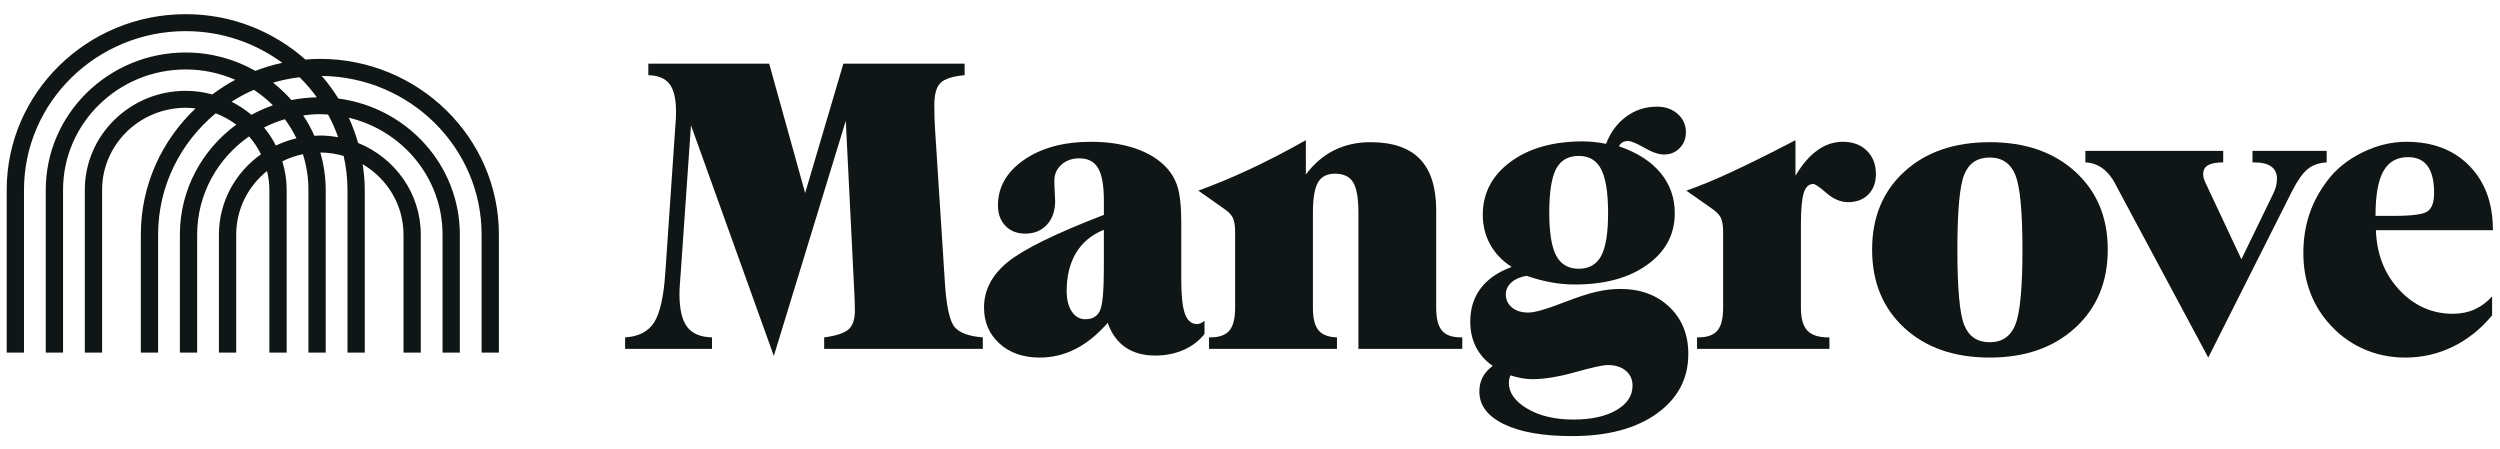
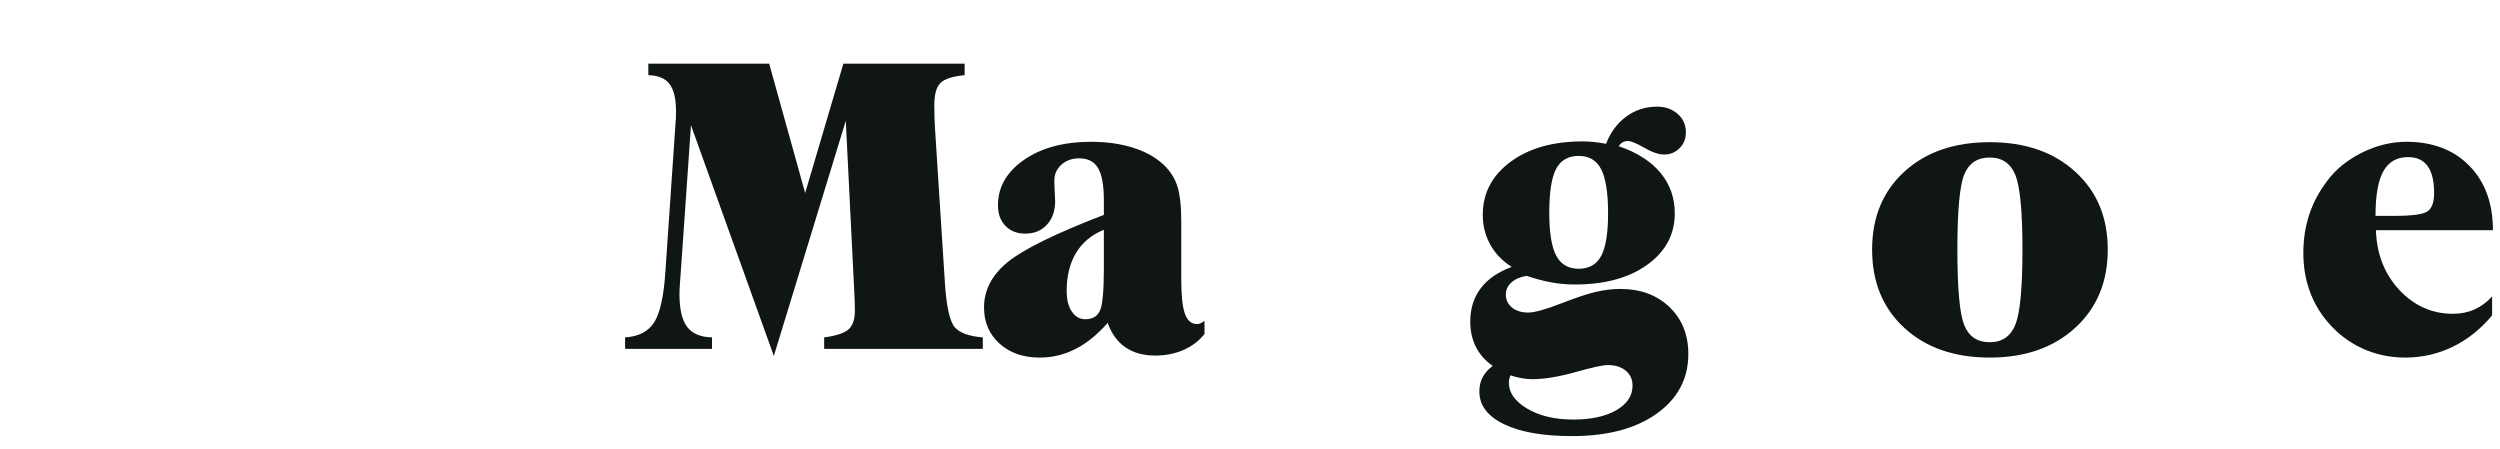
<svg xmlns="http://www.w3.org/2000/svg" width="256" height="46" viewBox="0 0 256 46" fill="none">
  <g clip-path="url(#clip0_24455_2238)">
-     <path fill-rule="evenodd" clip-rule="evenodd" d="M34.626 14.052C34.018 13.943 33.394 13.877 32.754 13.877C32.564 13.877 32.38 13.895 32.193 13.905C31.873 13.174 31.485 12.478 31.049 11.818C31.608 11.742 32.173 11.69 32.754 11.69C33.038 11.69 33.317 11.714 33.596 11.733C34.003 12.47 34.339 13.251 34.626 14.052ZM28.249 14.905C27.911 14.244 27.508 13.622 27.037 13.054C27.716 12.712 28.427 12.425 29.17 12.207C29.625 12.82 30.021 13.473 30.356 14.163C29.62 14.336 28.916 14.587 28.249 14.905ZM23.713 10.417C24.437 9.953 25.199 9.546 25.994 9.196C26.7 9.66 27.354 10.192 27.948 10.782C27.183 11.051 26.446 11.373 25.747 11.759C25.128 11.237 24.446 10.787 23.713 10.417ZM30.673 7.908C31.324 8.542 31.911 9.236 32.449 9.967C31.558 9.986 30.684 10.074 29.841 10.245C29.269 9.599 28.642 9.002 27.961 8.465C28.836 8.205 29.743 8.024 30.673 7.908ZM32.753 6.028C32.254 6.028 31.765 6.062 31.277 6.101C28.025 3.22 23.734 1.45 19.018 1.45C8.909 1.45 0.686 9.521 0.686 19.442V36.109H2.457V19.442C2.457 10.48 9.887 3.188 19.018 3.188C22.727 3.188 26.143 4.405 28.907 6.433C27.956 6.633 27.038 6.917 26.148 7.255C24.046 6.066 21.616 5.375 19.018 5.375C11.115 5.375 4.685 11.685 4.685 19.442V36.109H6.456V19.442C6.456 12.644 12.091 7.113 19.018 7.113C20.824 7.113 22.537 7.495 24.089 8.171C23.263 8.607 22.486 9.117 21.742 9.669C20.873 9.435 19.962 9.3 19.018 9.3C13.32 9.3 8.684 13.85 8.684 19.442V36.109H10.455V19.442C10.455 14.808 14.296 11.038 19.018 11.038C19.359 11.038 19.693 11.063 20.023 11.1C16.574 14.374 14.42 18.951 14.42 24.02V36.109H16.191V24.02C16.191 19.044 18.486 14.589 22.087 11.604C22.848 11.893 23.556 12.284 24.194 12.762C20.697 15.329 18.419 19.413 18.419 24.02V36.109H20.19V24.02C20.19 19.872 22.294 16.204 25.504 13.968C25.988 14.52 26.397 15.135 26.725 15.798C24.122 17.642 22.418 20.636 22.418 24.02V36.109H24.189V24.02C24.189 21.397 25.421 19.051 27.346 17.509C27.495 18.131 27.583 18.776 27.583 19.442V36.109H29.354V19.442C29.354 18.425 29.197 17.445 28.912 16.518C29.572 16.191 30.276 15.939 31.019 15.789C31.385 16.944 31.582 18.171 31.582 19.442V36.109H33.353V19.442C33.353 18.115 33.152 16.836 32.801 15.617C33.631 15.622 34.433 15.745 35.191 15.967C35.441 17.088 35.582 18.249 35.582 19.442V36.109H37.353V19.442C37.353 18.546 37.264 17.673 37.134 16.812C39.634 18.28 41.318 20.958 41.318 24.02V36.109H43.089V24.02C43.089 19.787 40.431 16.156 36.669 14.638C36.416 13.746 36.099 12.883 35.716 12.051C41.216 13.364 45.316 18.225 45.316 24.02V36.109H47.087V24.02C47.087 16.896 41.659 11.007 34.651 10.09C34.143 9.275 33.579 8.499 32.949 7.775C41.99 7.88 49.316 15.122 49.316 24.02V36.109H51.087V24.02C51.087 14.099 42.863 6.028 32.753 6.028Z" fill="#101515" />
    <path fill-rule="evenodd" clip-rule="evenodd" d="M64.01 35.727V34.549C65.389 34.466 66.379 33.956 66.98 33.02C67.579 32.082 67.963 30.387 68.128 27.934L69.183 12.493C69.198 12.356 69.207 12.215 69.215 12.07C69.221 11.924 69.225 11.708 69.225 11.418C69.225 10.123 69.004 9.186 68.563 8.607C68.121 8.029 67.396 7.725 66.389 7.698V6.52H78.765L82.449 19.769L86.361 6.52H98.778V7.698C97.563 7.808 96.743 8.069 96.315 8.483C95.888 8.897 95.674 9.655 95.674 10.757C95.674 11.24 95.68 11.697 95.694 12.131C95.708 12.566 95.729 12.969 95.756 13.341L96.77 29.153C96.935 31.497 97.274 32.953 97.784 33.526C98.294 34.098 99.247 34.438 100.64 34.549V35.727H84.394V34.549C85.636 34.383 86.472 34.108 86.898 33.722C87.326 33.337 87.54 32.695 87.54 31.8C87.54 31.51 87.533 31.166 87.519 30.766C87.506 30.367 87.485 29.932 87.457 29.464L86.609 12.369L79.241 36.45L70.756 12.824L69.701 28.016C69.686 28.168 69.662 28.485 69.629 28.968C69.594 29.45 69.577 29.829 69.577 30.105C69.577 31.662 69.839 32.784 70.363 33.474C70.887 34.164 71.736 34.522 72.909 34.549V35.727H64.01Z" fill="#101515" />
    <path fill-rule="evenodd" clip-rule="evenodd" d="M113.035 23.532C111.792 24.028 110.848 24.81 110.199 25.877C109.551 26.945 109.227 28.251 109.227 29.794C109.227 30.677 109.402 31.38 109.754 31.903C110.106 32.427 110.565 32.689 111.13 32.689C111.862 32.689 112.362 32.399 112.631 31.82C112.9 31.242 113.035 29.794 113.035 27.48V23.532ZM113.429 33.06C112.38 34.259 111.279 35.151 110.127 35.737C108.975 36.323 107.758 36.616 106.475 36.616C104.779 36.616 103.402 36.137 102.347 35.18C101.291 34.222 100.764 32.992 100.764 31.49C100.764 29.712 101.566 28.165 103.173 26.849C104.781 25.533 108.068 23.917 113.036 22.002V20.534C113.036 18.991 112.839 17.885 112.445 17.216C112.052 16.548 111.407 16.213 110.511 16.213C109.779 16.213 109.172 16.431 108.69 16.864C108.206 17.299 107.966 17.84 107.966 18.487C107.966 18.832 107.978 19.235 108.006 19.698C108.034 20.159 108.047 20.451 108.047 20.576C108.047 21.582 107.769 22.391 107.209 23.004C106.651 23.617 105.909 23.924 104.985 23.924C104.144 23.924 103.467 23.658 102.957 23.128C102.446 22.597 102.191 21.898 102.191 21.03C102.191 19.156 103.081 17.603 104.86 16.369C106.641 15.136 108.93 14.519 111.731 14.519C113.304 14.519 114.729 14.719 116.005 15.118C117.281 15.518 118.327 16.097 119.141 16.855C119.802 17.474 120.272 18.198 120.547 19.025C120.824 19.852 120.962 21.1 120.962 22.766V28.657C120.962 30.297 121.09 31.462 121.345 32.151C121.599 32.84 122.01 33.184 122.575 33.184C122.7 33.184 122.824 33.157 122.949 33.101C123.072 33.047 123.203 32.964 123.342 32.853V34.197C122.789 34.899 122.075 35.445 121.2 35.831C120.323 36.216 119.354 36.409 118.291 36.409C117.078 36.409 116.06 36.127 115.239 35.562C114.419 34.997 113.814 34.163 113.429 33.06Z" fill="#101515" />
-     <path fill-rule="evenodd" clip-rule="evenodd" d="M134.443 31.531C134.443 32.592 134.633 33.353 135.012 33.815C135.392 34.276 136.023 34.522 136.905 34.549V35.727H123.805V34.549H123.93C124.841 34.549 125.492 34.318 125.885 33.856C126.278 33.394 126.475 32.62 126.475 31.531V23.738C126.475 23.076 126.393 22.587 126.227 22.271C126.062 21.954 125.751 21.643 125.296 21.341L122.709 19.521C124.419 18.901 126.189 18.164 128.017 17.31C129.845 16.456 131.746 15.469 133.719 14.354V17.867C134.547 16.766 135.513 15.938 136.616 15.387C137.72 14.836 138.962 14.56 140.342 14.56C142.604 14.56 144.291 15.137 145.401 16.287C146.512 17.437 147.067 19.191 147.067 21.547V31.531C147.067 32.62 147.263 33.394 147.658 33.856C148.051 34.318 148.703 34.549 149.612 34.549H149.737V35.727H139.1V21.754C139.1 20.266 138.917 19.232 138.551 18.652C138.186 18.075 137.569 17.785 136.699 17.785C135.885 17.785 135.305 18.084 134.961 18.685C134.616 19.283 134.443 20.307 134.443 21.754V31.531Z" fill="#101515" />
    <path fill-rule="evenodd" clip-rule="evenodd" d="M161.667 27.52C162.73 27.52 163.495 27.079 163.965 26.198C164.433 25.316 164.668 23.862 164.668 21.837C164.668 19.756 164.433 18.257 163.965 17.341C163.495 16.424 162.73 15.965 161.667 15.965C160.591 15.965 159.819 16.407 159.348 17.289C158.88 18.171 158.645 19.672 158.645 21.795C158.645 23.834 158.884 25.299 159.36 26.187C159.835 27.076 160.605 27.52 161.667 27.52ZM154.673 38.434C154.617 38.573 154.575 38.703 154.549 38.828C154.52 38.952 154.507 39.075 154.507 39.199C154.507 40.22 155.134 41.102 156.39 41.846C157.645 42.589 159.219 42.962 161.108 42.962C162.943 42.962 164.412 42.641 165.518 42C166.62 41.36 167.172 40.523 167.172 39.489C167.172 38.855 166.942 38.346 166.479 37.96C166.016 37.573 165.399 37.381 164.627 37.381C164.144 37.381 163.044 37.622 161.326 38.105C159.608 38.586 158.135 38.828 156.907 38.828C156.563 38.828 156.197 38.793 155.811 38.725C155.425 38.655 155.045 38.559 154.673 38.434ZM154.796 27.334C153.831 26.714 153.096 25.947 152.593 25.03C152.088 24.114 151.837 23.104 151.837 22.002C151.837 19.784 152.782 17.975 154.673 16.575C156.563 15.177 159.032 14.478 162.081 14.478C162.454 14.478 162.836 14.499 163.23 14.54C163.623 14.581 164.033 14.643 164.461 14.726C164.916 13.542 165.607 12.611 166.531 11.934C167.454 11.261 168.503 10.921 169.676 10.921C170.531 10.921 171.239 11.17 171.797 11.666C172.356 12.162 172.636 12.79 172.636 13.547C172.636 14.196 172.421 14.736 171.995 15.17C171.566 15.603 171.035 15.821 170.4 15.821C169.849 15.821 169.172 15.591 168.373 15.129C167.572 14.667 167.013 14.436 166.696 14.436C166.49 14.436 166.31 14.481 166.159 14.57C166.006 14.661 165.875 14.795 165.764 14.973C167.628 15.608 169.047 16.515 170.028 17.692C171.008 18.87 171.497 20.252 171.497 21.837C171.497 24 170.559 25.757 168.683 27.107C166.807 28.459 164.337 29.133 161.274 29.133C160.446 29.133 159.622 29.057 158.801 28.905C157.98 28.754 157.157 28.533 156.328 28.244C155.666 28.355 155.145 28.583 154.765 28.926C154.386 29.271 154.197 29.678 154.197 30.146C154.197 30.697 154.407 31.145 154.827 31.49C155.249 31.834 155.803 32.006 156.493 32.006C157.142 32.006 158.295 31.683 159.95 31.035L160.177 30.952C161.529 30.429 162.626 30.07 163.467 29.877C164.31 29.685 165.123 29.588 165.91 29.588C167.979 29.588 169.659 30.205 170.949 31.437C172.239 32.671 172.884 34.274 172.884 36.244C172.884 38.779 171.807 40.815 169.656 42.352C167.503 43.889 164.612 44.656 160.984 44.656C158.018 44.656 155.693 44.251 154.009 43.437C152.327 42.623 151.485 41.508 151.485 40.088C151.485 39.551 151.595 39.068 151.816 38.642C152.037 38.215 152.382 37.822 152.851 37.464C152.106 36.953 151.536 36.312 151.143 35.542C150.75 34.769 150.554 33.901 150.554 32.936C150.554 31.6 150.913 30.46 151.63 29.515C152.347 28.571 153.403 27.845 154.796 27.334Z" fill="#101515" />
-     <path fill-rule="evenodd" clip-rule="evenodd" d="M183.856 17.991C184.546 16.834 185.294 15.965 186.101 15.388C186.908 14.809 187.775 14.519 188.698 14.519C189.72 14.519 190.541 14.822 191.162 15.429C191.782 16.036 192.092 16.834 192.092 17.827C192.092 18.695 191.834 19.391 191.317 19.914C190.799 20.437 190.113 20.7 189.257 20.7C188.485 20.7 187.743 20.389 187.033 19.769C186.322 19.149 185.871 18.84 185.677 18.84C185.221 18.84 184.898 19.143 184.705 19.749C184.511 20.356 184.414 21.437 184.414 22.995V31.53C184.414 32.605 184.632 33.377 185.067 33.846C185.501 34.314 186.216 34.548 187.208 34.548H187.333V35.727H173.778V34.548H173.902C174.812 34.548 175.465 34.319 175.858 33.856C176.251 33.395 176.448 32.62 176.448 31.53V23.739C176.448 23.077 176.365 22.587 176.198 22.27C176.034 21.953 175.724 21.644 175.267 21.34L172.681 19.521C174.032 19.053 175.592 18.408 177.358 17.588C179.123 16.768 181.29 15.691 183.856 14.354V17.991Z" fill="#101515" />
    <path fill-rule="evenodd" clip-rule="evenodd" d="M203.745 35.045C205.015 35.045 205.891 34.446 206.374 33.246C206.857 32.048 207.099 29.485 207.099 25.557C207.099 21.657 206.857 19.111 206.374 17.92C205.891 16.728 205.015 16.131 203.745 16.131C202.49 16.131 201.624 16.703 201.149 17.847C200.672 18.991 200.435 21.561 200.435 25.557C200.435 29.581 200.672 32.169 201.149 33.318C201.624 34.47 202.49 35.045 203.745 35.045ZM203.748 36.615C200.119 36.615 197.204 35.602 195.005 33.577C192.803 31.551 191.704 28.878 191.704 25.557C191.704 22.25 192.803 19.59 195.005 17.578C197.204 15.566 200.119 14.56 203.748 14.56C207.376 14.56 210.298 15.569 212.512 17.588C214.727 19.607 215.835 22.263 215.835 25.557C215.835 28.864 214.723 31.533 212.502 33.567C210.28 35.599 207.363 36.615 203.748 36.615Z" fill="#101515" />
-     <path fill-rule="evenodd" clip-rule="evenodd" d="M226.125 36.616L216.626 18.88V18.86C215.867 17.427 214.839 16.683 213.542 16.627V15.449H227.657V16.627C226.954 16.627 226.435 16.725 226.104 16.917C225.773 17.11 225.607 17.413 225.607 17.827C225.607 17.992 225.631 18.153 225.681 18.312C225.728 18.471 225.821 18.688 225.959 18.964L229.519 26.549L232.81 19.769C232.92 19.549 233.006 19.311 233.068 19.056C233.13 18.801 233.161 18.543 233.161 18.28C233.161 17.743 232.964 17.334 232.571 17.051C232.178 16.769 231.596 16.627 230.823 16.627H230.657V15.449H238.252V16.627C237.479 16.669 236.838 16.893 236.328 17.3C235.817 17.705 235.286 18.446 234.734 19.521L226.125 36.616Z" fill="#101515" />
    <path fill-rule="evenodd" clip-rule="evenodd" d="M243.252 22.106H245.156C247.032 22.106 248.184 21.944 248.611 21.619C249.04 21.296 249.253 20.679 249.253 19.769C249.253 18.543 249.032 17.623 248.591 17.01C248.149 16.398 247.48 16.09 246.583 16.09C245.439 16.09 244.596 16.569 244.059 17.527C243.52 18.485 243.252 20.011 243.252 22.106ZM255.192 32.296C254.02 33.702 252.674 34.772 251.157 35.51C249.64 36.247 248.018 36.616 246.294 36.616C244.721 36.616 243.248 36.3 241.875 35.666C240.501 35.032 239.319 34.121 238.326 32.936C237.511 31.971 236.897 30.901 236.485 29.723C236.069 28.544 235.863 27.273 235.863 25.909C235.863 24.503 236.063 23.194 236.464 21.982C236.863 20.769 237.47 19.625 238.284 18.55C239.167 17.351 240.358 16.38 241.854 15.636C243.351 14.892 244.872 14.519 246.418 14.519C249.107 14.519 251.257 15.34 252.864 16.979C254.471 18.619 255.275 20.817 255.275 23.572H243.294C243.375 26.026 244.175 28.065 245.693 29.692C247.211 31.317 249.039 32.131 251.178 32.131C251.992 32.131 252.729 31.982 253.392 31.686C254.054 31.39 254.655 30.946 255.192 30.353V32.296Z" fill="#101515" />
  </g>
  <defs>
    <clipPath id="clip0_24455_2238">
      <rect width="254.589" height="44.063" fill="white" transform="translate(0.686 0.989)" />
    </clipPath>
  </defs>
</svg>